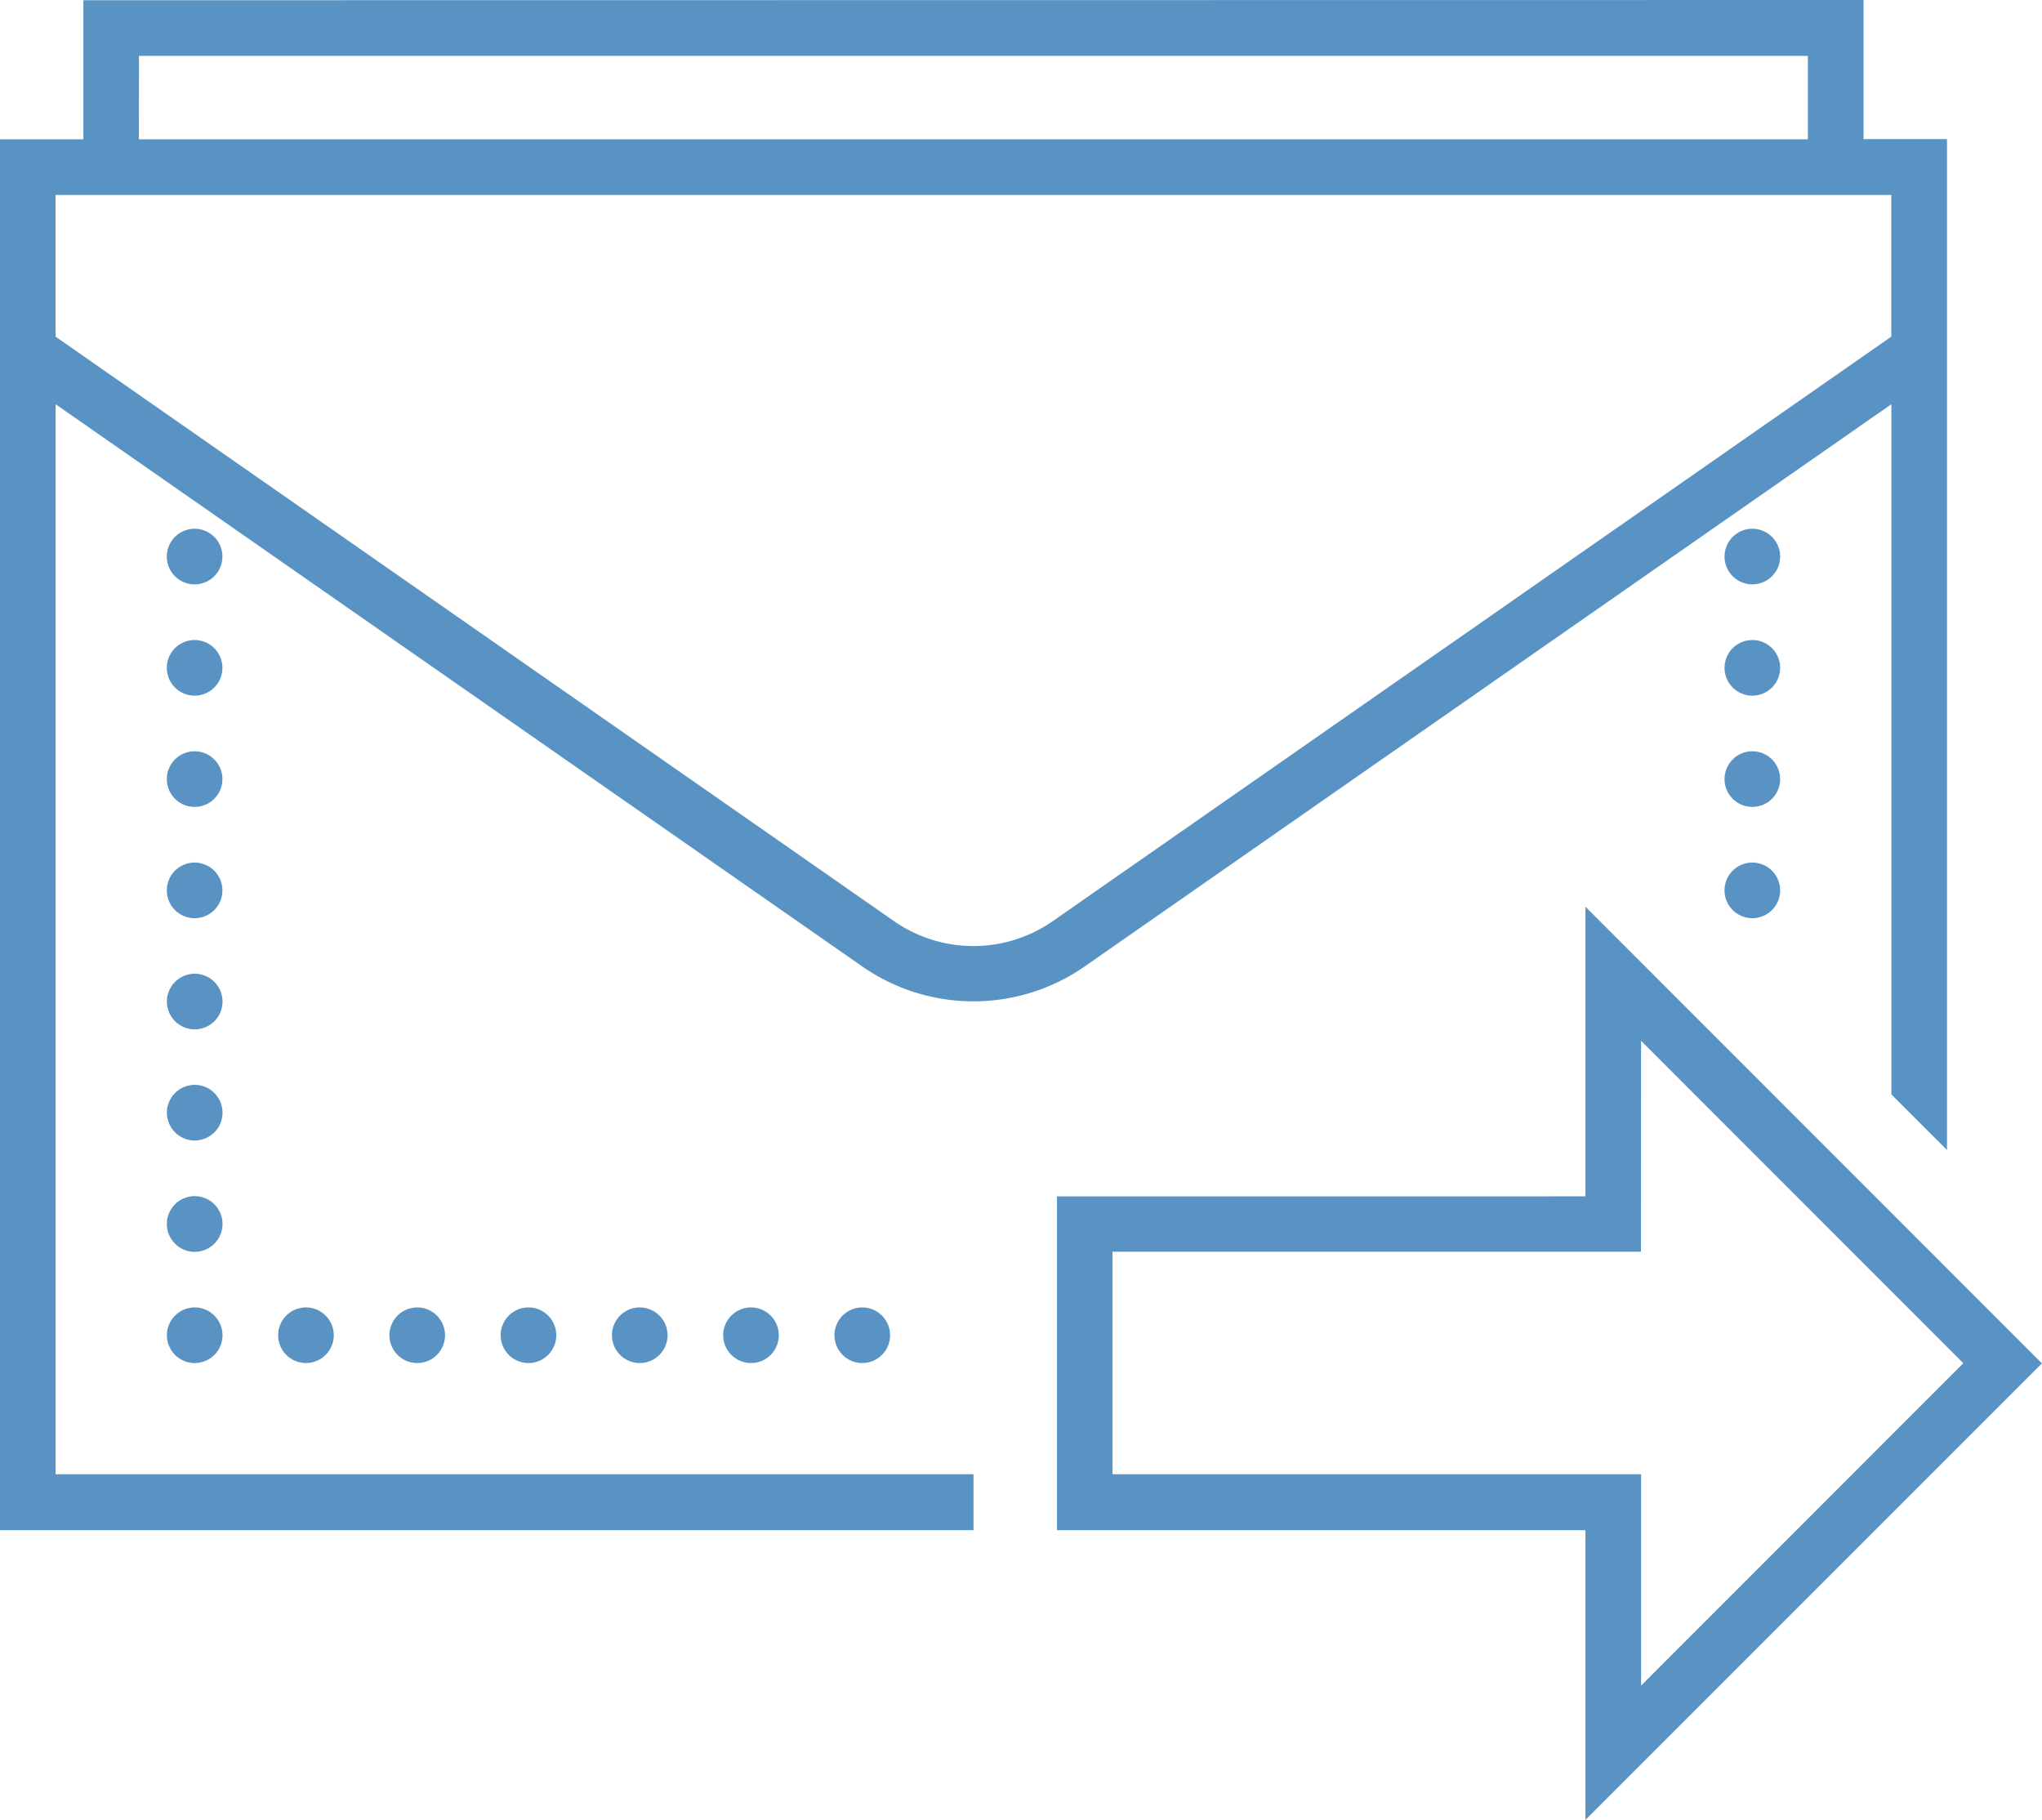
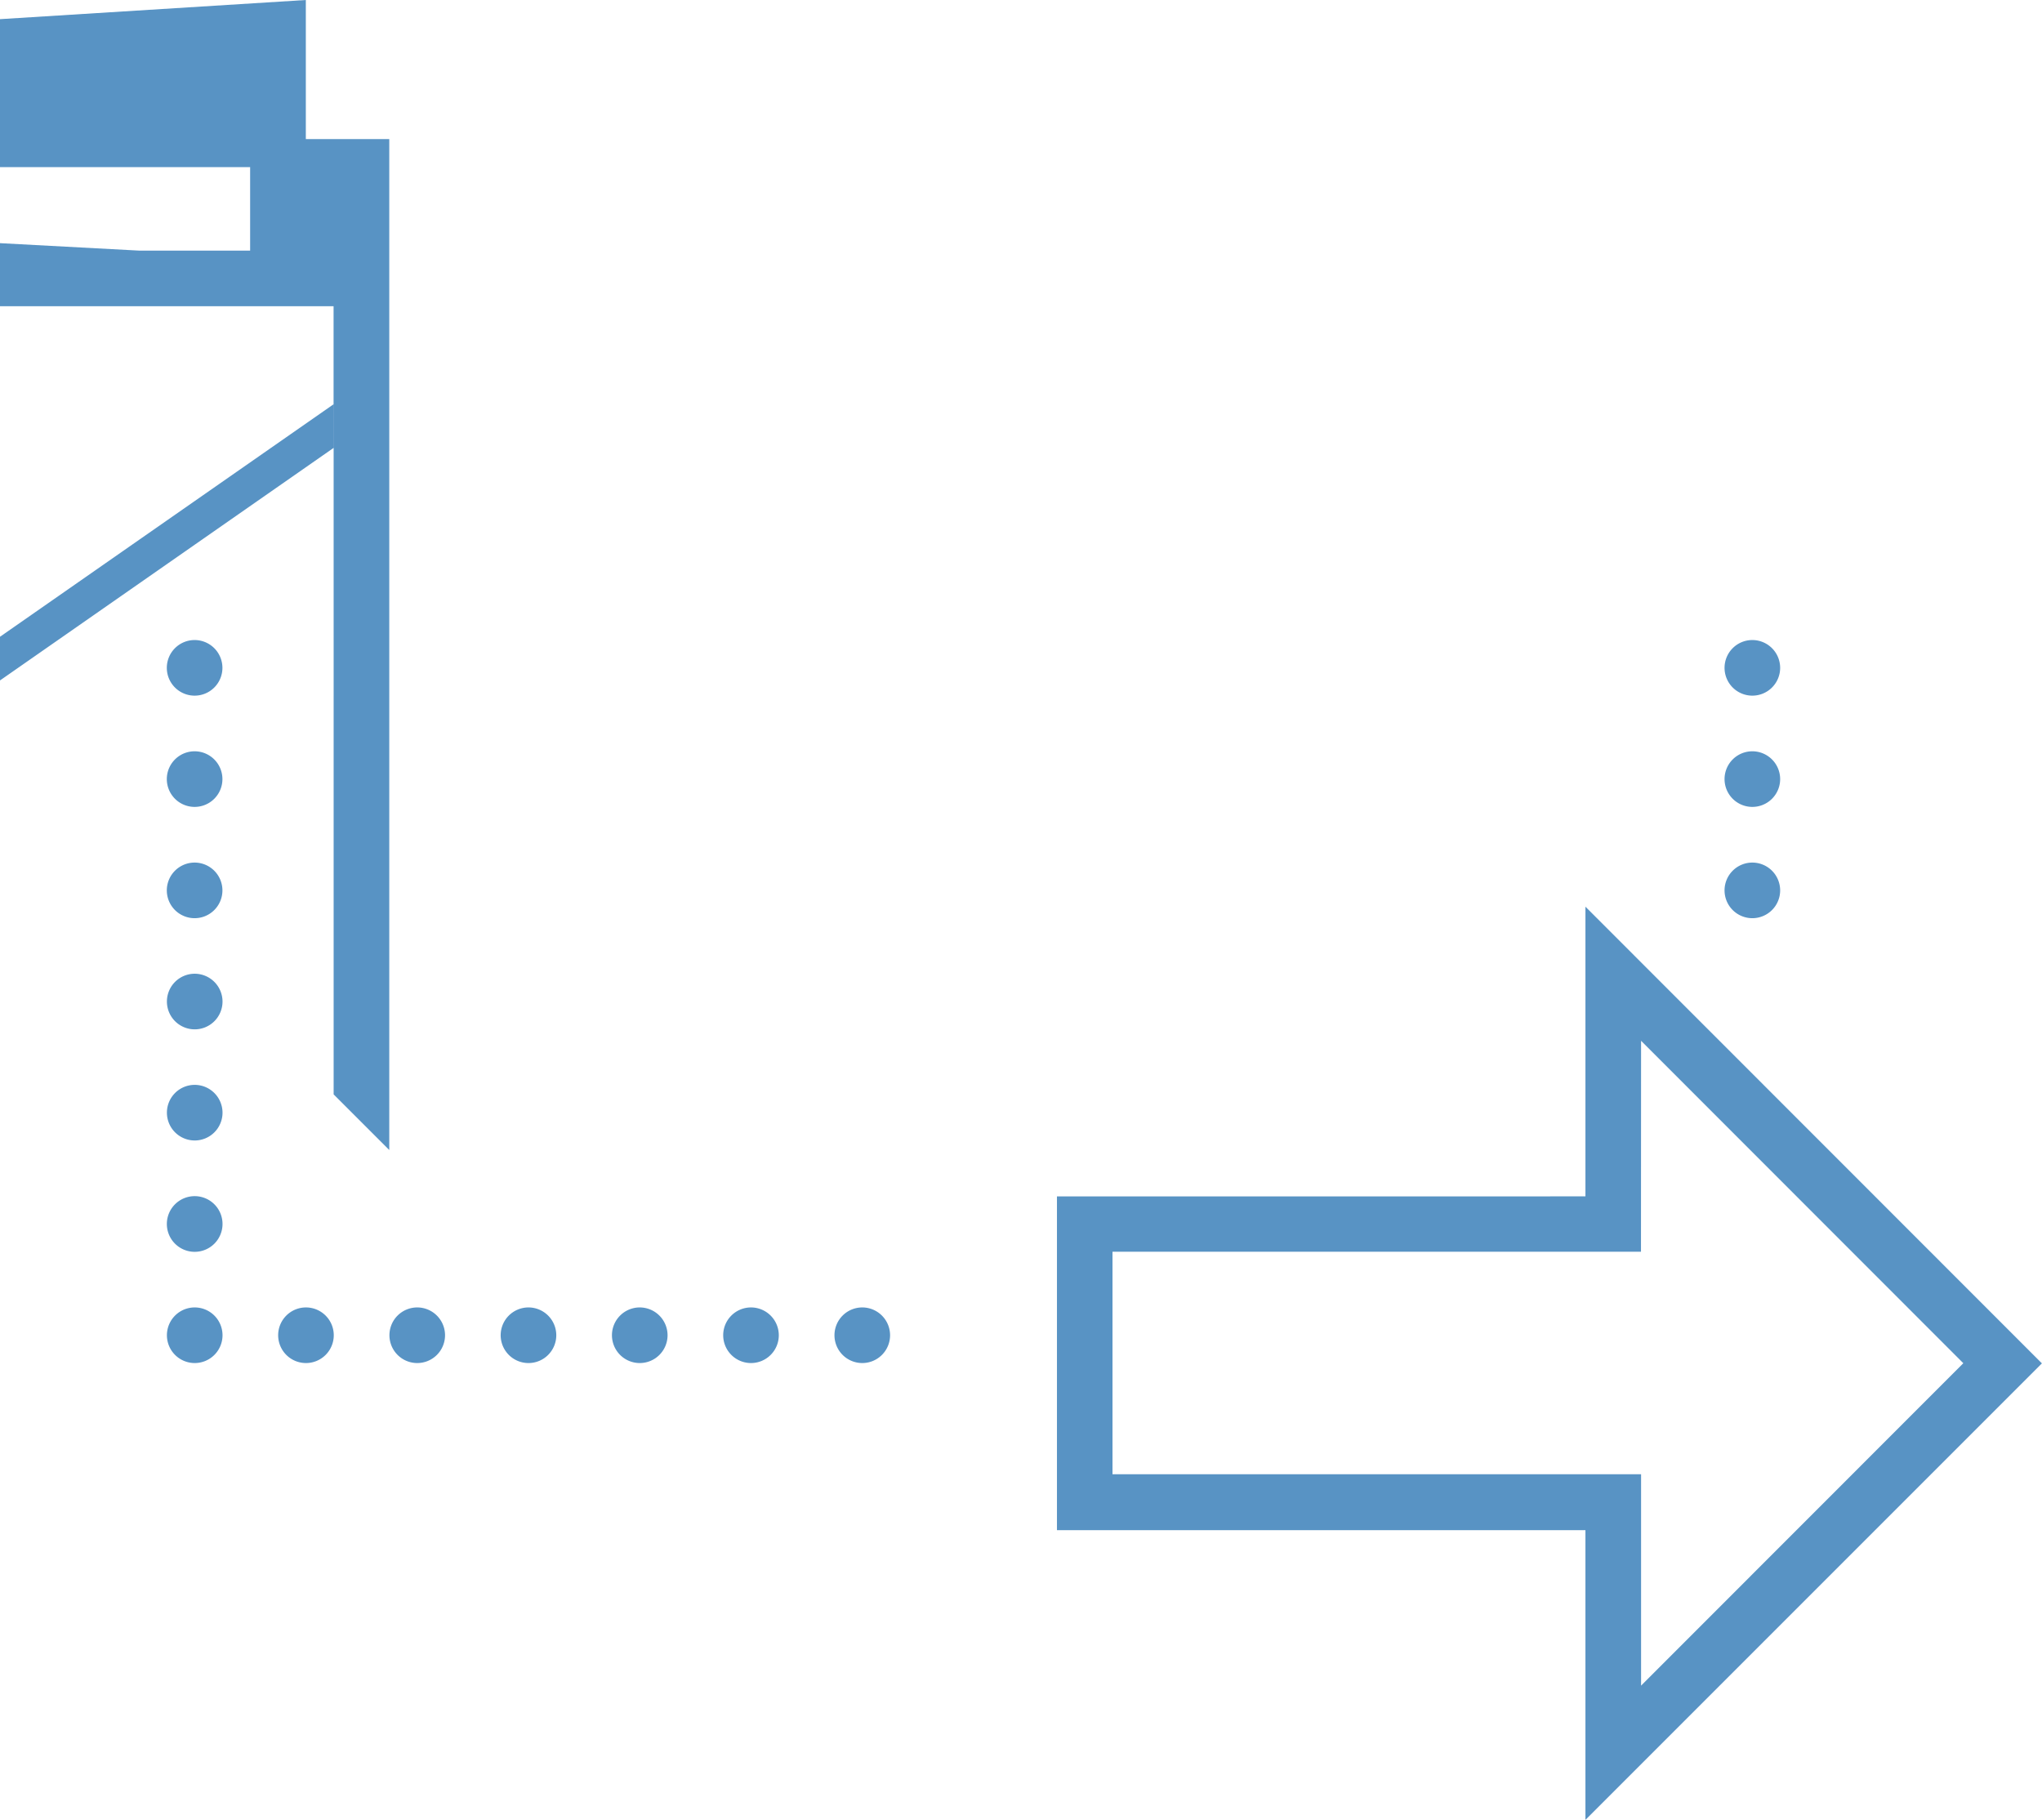
<svg xmlns="http://www.w3.org/2000/svg" width="63.971" height="57" viewBox="0 0 63.971 57">
-   <path id="Path_113" data-name="Path 113" d="M1161.36,634.974a.871.871,0,1,0,.872.871.872.872,0,0,0-.872-.871m-3.485,0a.871.871,0,1,0,.871.871.872.872,0,0,0-.871-.871m-3.486,0a.871.871,0,1,0,.872.871.873.873,0,0,0-.872-.871m-3.485,0a.871.871,0,1,0,.871.871.872.872,0,0,0-.871-.871m-3.486,0a.871.871,0,1,0,.872.871.872.872,0,0,0-.872-.871m-3.485,0a.871.871,0,1,0,.871.871.872.872,0,0,0-.871-.871m-3.486,0a.871.871,0,1,0,.872.871.872.872,0,0,0-.872-.871m0-3.486a.872.872,0,1,0,.872.871.872.872,0,0,0-.872-.871m0-3.486a.871.871,0,1,0,.872.872.873.873,0,0,0-.872-.872m45.312-1.381,10.095,10.1-10.095,10.1V640.2H1169.2v-6.971h16.556Zm-45.312-2.1a.871.871,0,1,0,.872.872.873.873,0,0,0-.872-.872m43.569-2.1v9.074H1167.46v10.456h16.556v9.075l14.3-14.3Zm5.228-1.382a.871.871,0,1,0,.872.871.872.872,0,0,0-.872-.871m-48.8,0a.871.871,0,1,0,.872.871.872.872,0,0,0-.872-.871m48.8-3.486a.871.871,0,1,0,.872.871.872.872,0,0,0-.872-.871m-48.8,0a.871.871,0,1,0,.872.871.872.872,0,0,0-.872-.871m48.8-3.485a.871.871,0,1,0,.872.871.872.872,0,0,0-.872-.871m-48.8,0a.871.871,0,1,0,.872.871.872.872,0,0,0-.872-.871m48.8-3.486a.871.871,0,1,0,.872.871.872.872,0,0,0-.872-.871m-48.8,0a.871.871,0,1,0,.872.871.872.872,0,0,0-.872-.871m-4.356-10.456h57.51v4.438l-26.264,18.306a4.352,4.352,0,0,1-4.983,0l-26.263-18.306Zm2.614-4.357h52.282v2.614H1138.7Zm-1.743-1.743v4.357h-2.614v43.568h30.5V640.2h-28.755V606.681l25.269,17.611a6.1,6.1,0,0,0,6.971,0l25.27-17.611V628.3l1.743,1.743V598.376h-2.614v-4.357Z" transform="translate(-1134.348 -594.019)" fill="#5893c4" />
+   <path id="Path_113" data-name="Path 113" d="M1161.36,634.974a.871.871,0,1,0,.872.871.872.872,0,0,0-.872-.871m-3.485,0a.871.871,0,1,0,.871.871.872.872,0,0,0-.871-.871m-3.486,0a.871.871,0,1,0,.872.871.873.873,0,0,0-.872-.871m-3.485,0a.871.871,0,1,0,.871.871.872.872,0,0,0-.871-.871m-3.486,0a.871.871,0,1,0,.872.871.872.872,0,0,0-.872-.871m-3.485,0a.871.871,0,1,0,.871.871.872.872,0,0,0-.871-.871m-3.486,0a.871.871,0,1,0,.872.871.872.872,0,0,0-.872-.871m0-3.486a.872.872,0,1,0,.872.871.872.872,0,0,0-.872-.871m0-3.486a.871.871,0,1,0,.872.872.873.873,0,0,0-.872-.872m45.312-1.381,10.095,10.1-10.095,10.1V640.2H1169.2v-6.971h16.556Zm-45.312-2.1a.871.871,0,1,0,.872.872.873.873,0,0,0-.872-.872m43.569-2.1v9.074H1167.46v10.456h16.556v9.075l14.3-14.3Zm5.228-1.382a.871.871,0,1,0,.872.871.872.872,0,0,0-.872-.871m-48.8,0a.871.871,0,1,0,.872.871.872.872,0,0,0-.872-.871m48.8-3.486a.871.871,0,1,0,.872.871.872.872,0,0,0-.872-.871m-48.8,0a.871.871,0,1,0,.872.871.872.872,0,0,0-.872-.871m48.8-3.485a.871.871,0,1,0,.872.871.872.872,0,0,0-.872-.871m-48.8,0a.871.871,0,1,0,.872.871.872.872,0,0,0-.872-.871a.871.871,0,1,0,.872.871.872.872,0,0,0-.872-.871m-48.8,0a.871.871,0,1,0,.872.871.872.872,0,0,0-.872-.871m-4.356-10.456h57.51v4.438l-26.264,18.306a4.352,4.352,0,0,1-4.983,0l-26.263-18.306Zm2.614-4.357h52.282v2.614H1138.7Zm-1.743-1.743v4.357h-2.614v43.568h30.5V640.2h-28.755V606.681l25.269,17.611a6.1,6.1,0,0,0,6.971,0l25.27-17.611V628.3l1.743,1.743V598.376h-2.614v-4.357Z" transform="translate(-1134.348 -594.019)" fill="#5893c4" />
</svg>